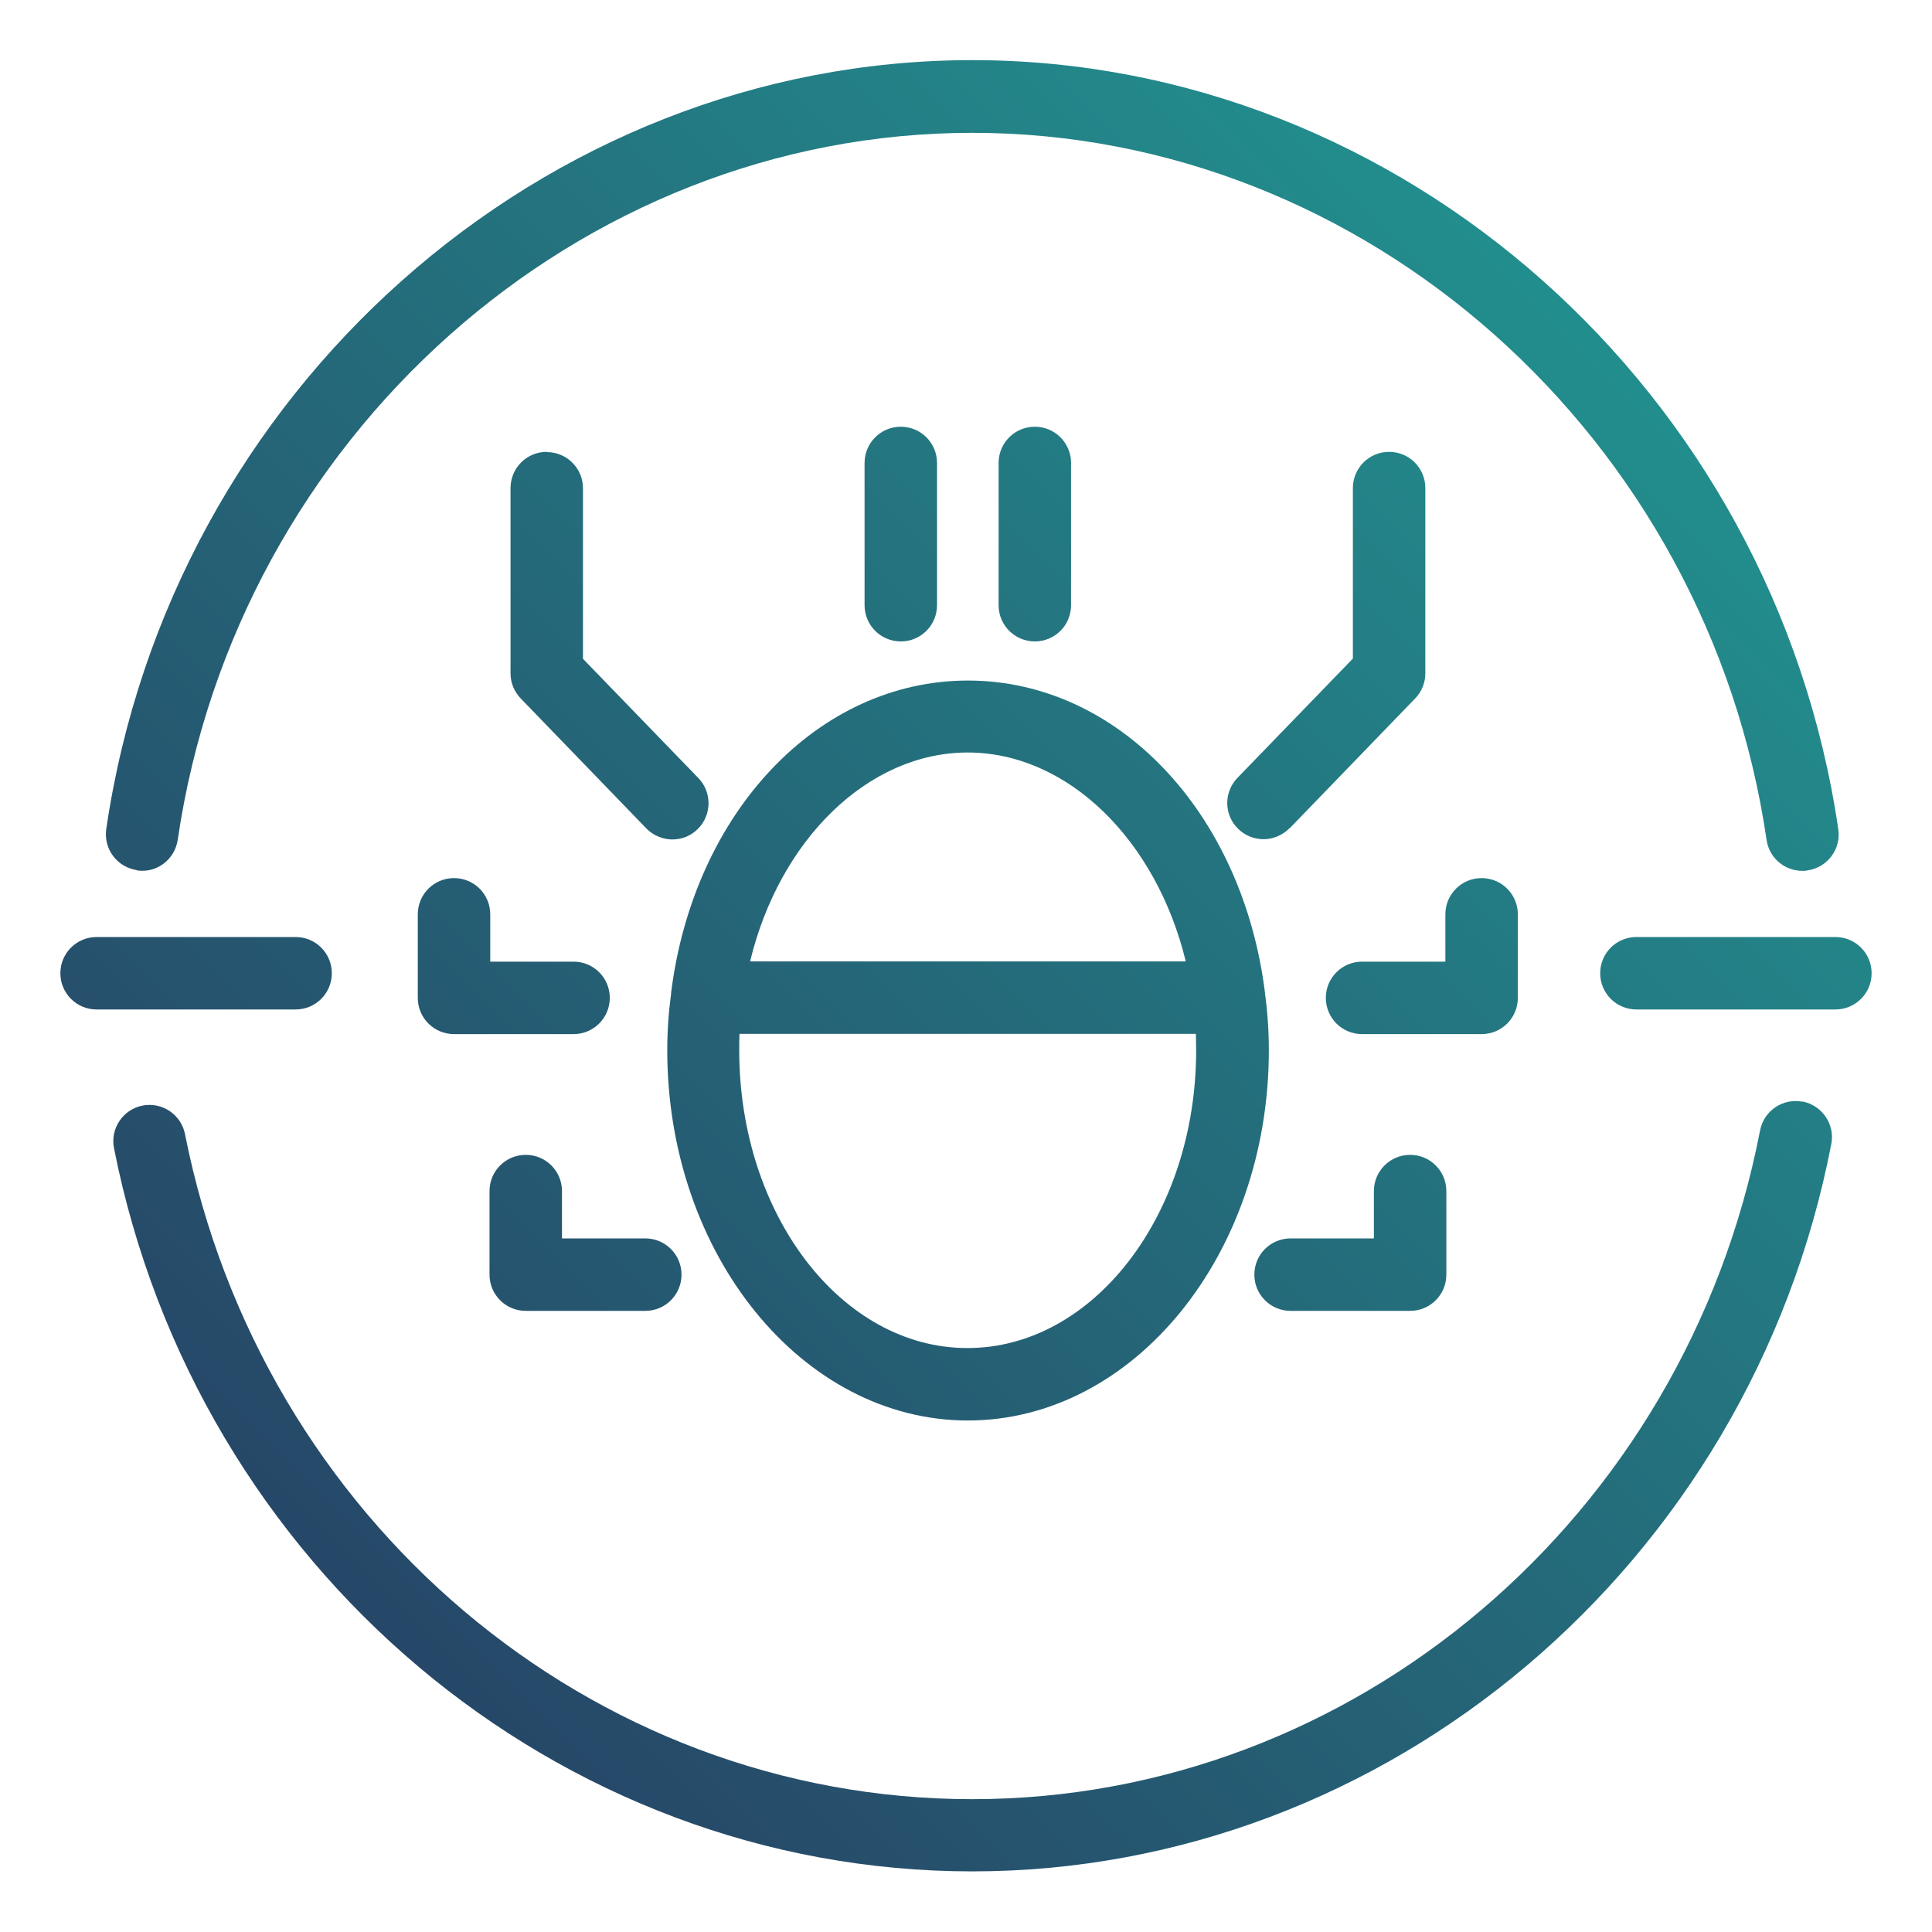
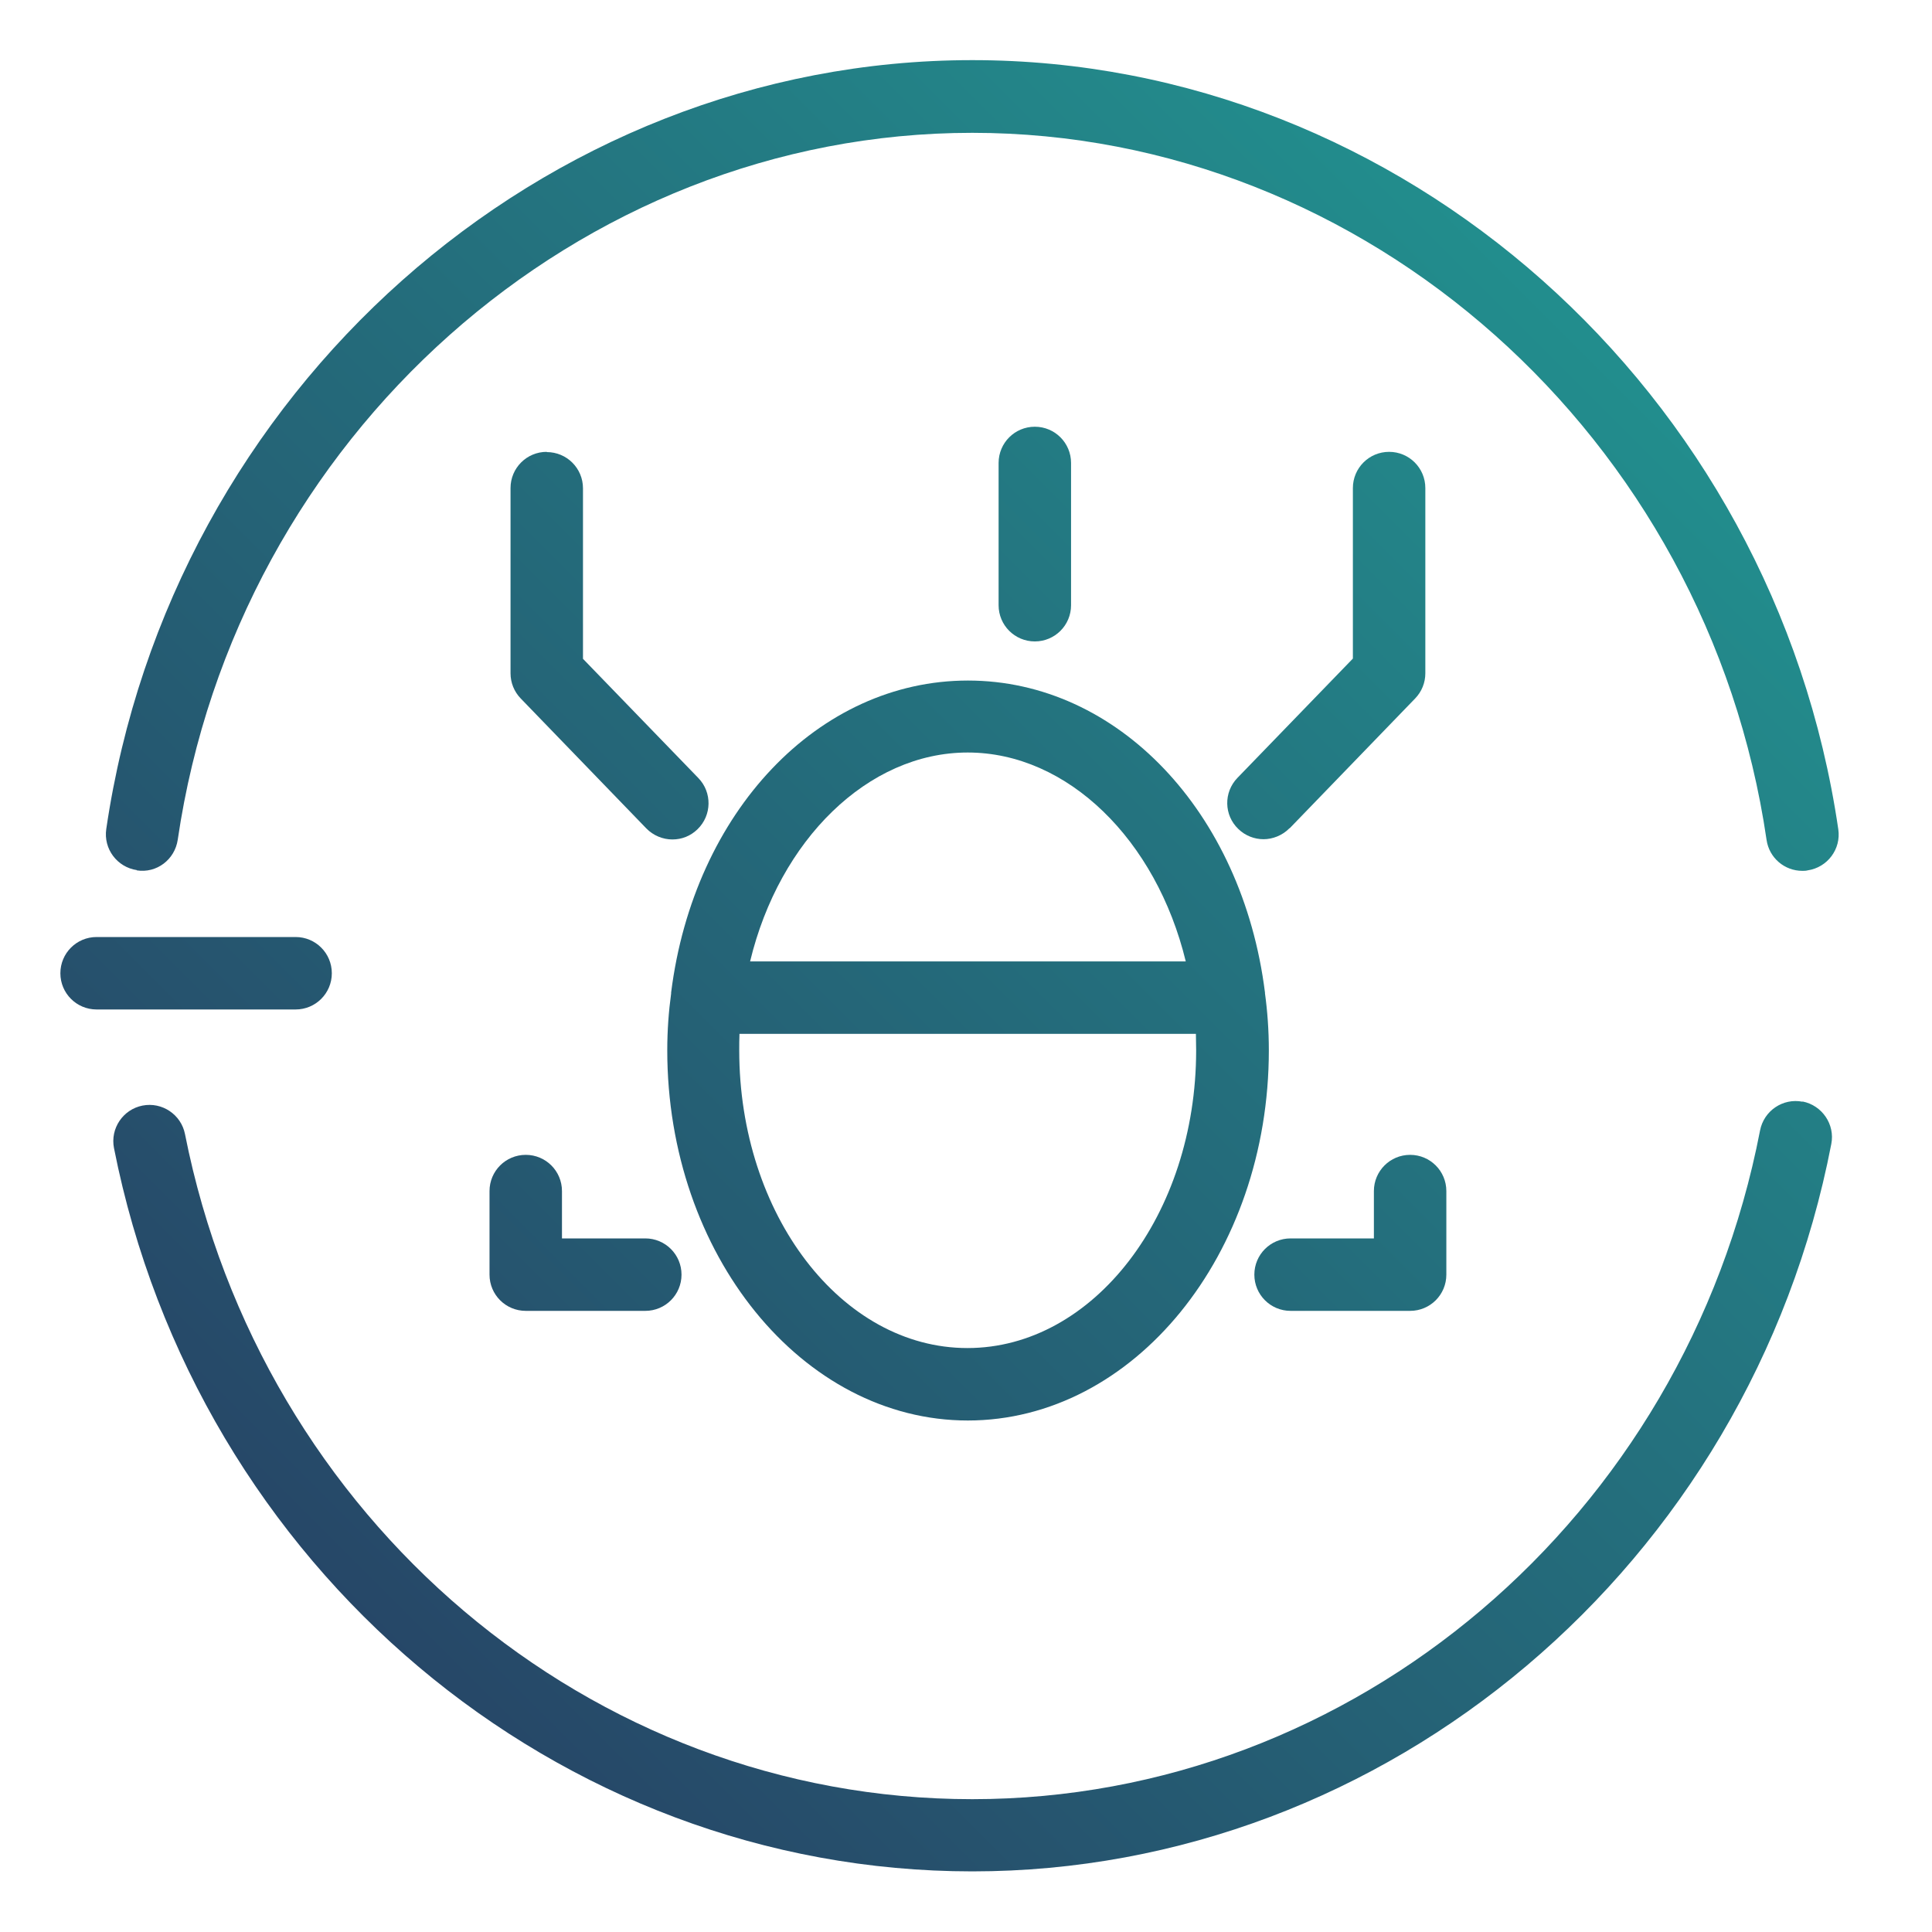
<svg xmlns="http://www.w3.org/2000/svg" xmlns:xlink="http://www.w3.org/1999/xlink" viewBox="0 0 80 80">
  <defs>
    <style>.cls-1{fill:none;}.cls-2{fill:url(#linear-gradient);}.cls-3{fill:url(#linear-gradient-8);}.cls-4{fill:url(#linear-gradient-9);}.cls-5{fill:url(#linear-gradient-3);}.cls-6{fill:url(#linear-gradient-4);}.cls-7{fill:url(#linear-gradient-2);}.cls-8{fill:url(#linear-gradient-6);}.cls-9{fill:url(#linear-gradient-7);}.cls-10{fill:url(#linear-gradient-5);}.cls-11{fill:url(#linear-gradient-13);}.cls-12{fill:url(#linear-gradient-12);}.cls-13{fill:url(#linear-gradient-10);}.cls-14{fill:url(#linear-gradient-11);}</style>
    <linearGradient id="linear-gradient" x1="23.06" y1="89.12" x2="96.56" y2="15.61" gradientUnits="userSpaceOnUse">
      <stop offset="0" stop-color="#273d62" />
      <stop offset="1" stop-color="#21a298" />
    </linearGradient>
    <linearGradient id="linear-gradient-2" x1="-8.53" y1="56.95" x2="64.97" y2="-16.55" xlink:href="#linear-gradient" />
    <linearGradient id="linear-gradient-3" x1="8.08" y1="75.47" x2="83.31" y2=".23" xlink:href="#linear-gradient" />
    <linearGradient id="linear-gradient-4" x1="-4.14" y1="63.56" x2="71.9" y2="-12.48" xlink:href="#linear-gradient" />
    <linearGradient id="linear-gradient-5" x1="-1.49" y1="66.45" x2="74.55" y2="-9.59" xlink:href="#linear-gradient" />
    <linearGradient id="linear-gradient-6" x1="-8.16" y1="60.13" x2="69.18" y2="-17.21" xlink:href="#linear-gradient" />
    <linearGradient id="linear-gradient-7" x1="-2.46" y1="63.33" x2="71.28" y2="-10.41" xlink:href="#linear-gradient" />
    <linearGradient id="linear-gradient-8" x1="4.49" y1="70.8" x2="78.23" y2="-2.94" xlink:href="#linear-gradient" />
    <linearGradient id="linear-gradient-9" x1="6.87" y1="74.78" x2="82.43" y2="-.78" xlink:href="#linear-gradient" />
    <linearGradient id="linear-gradient-10" x1="16.51" y1="83.68" x2="91.1" y2="9.09" xlink:href="#linear-gradient" />
    <linearGradient id="linear-gradient-11" x1="20.62" y1="88.07" x2="95.21" y2="13.48" xlink:href="#linear-gradient" />
    <linearGradient id="linear-gradient-12" x1="2.16" y1="67.59" x2="76.05" y2="-6.31" xlink:href="#linear-gradient" />
    <linearGradient id="linear-gradient-13" x1="12.54" y1="79.32" x2="86.38" y2="5.48" xlink:href="#linear-gradient" />
  </defs>
  <g id="bidirectional_malware_scan_gradient">
-     <path class="cls-2" d="m76,38.8h-8.24s0,0,0,0c-.83,0-1.5.67-1.5,1.5s.67,1.5,1.5,1.5h8.24s0,0,0,0c.83,0,1.5-.67,1.5-1.5,0-.83-.67-1.5-1.5-1.5Z" />
    <path class="cls-7" d="m12.24,41.8c.83,0,1.5-.67,1.5-1.5,0-.83-.67-1.5-1.5-1.5H4s0,0,0,0c-.83,0-1.5.67-1.5,1.5s.67,1.5,1.5,1.5h8.24s0,0,0,0Z" />
-     <path class="cls-5" d="m40.07,58.82c6.88,0,12.47-6.88,12.47-15.33,0-.83-.06-1.63-.16-2.36,0,0,0,0,0,0,0,0,0,0,0,0,0,0,0-.02,0-.03,0,0,0,0,0,0-.94-7.49-6.11-12.92-12.3-12.92s-11.35,5.43-12.29,12.92c0,0,0,0,0,0,0,0,0,0,0,.01,0,0,0,.01,0,.02,0,0,0,0,0,.01-.1.73-.16,1.52-.16,2.35,0,8.45,5.59,15.33,12.45,15.33Zm0-27.66c4.14,0,7.81,3.62,9.03,8.65h-18.04c1.21-5.03,4.88-8.65,9.01-8.65Zm-9.44,11.65h18.89c0,.22.01.45.01.68,0,6.8-4.25,12.33-9.47,12.33s-9.45-5.53-9.45-12.33c0-.23,0-.46.01-.68Z" />
-     <path class="cls-6" d="m38.8,25.06v-5.89c0-.83-.67-1.5-1.5-1.5s-1.5.67-1.5,1.5v5.89c0,.83.67,1.5,1.5,1.5s1.5-.67,1.5-1.5Z" />
+     <path class="cls-5" d="m40.07,58.82c6.88,0,12.47-6.88,12.47-15.33,0-.83-.06-1.63-.16-2.36,0,0,0,0,0,0,0,0,0,0,0,0,0,0,0-.02,0-.03,0,0,0,0,0,0-.94-7.49-6.11-12.92-12.3-12.92s-11.35,5.43-12.29,12.92c0,0,0,0,0,0,0,0,0,0,0,.01,0,0,0,.01,0,.02,0,0,0,0,0,.01-.1.73-.16,1.52-.16,2.35,0,8.45,5.59,15.33,12.45,15.33Zm0-27.66c4.14,0,7.81,3.62,9.03,8.65h-18.04c1.21-5.03,4.88-8.65,9.01-8.65m-9.44,11.65h18.89c0,.22.01.45.01.68,0,6.8-4.25,12.33-9.47,12.33s-9.45-5.53-9.45-12.33c0-.23,0-.46.01-.68Z" />
    <path class="cls-10" d="m44.35,25.06v-5.89c0-.83-.67-1.5-1.5-1.5s-1.5.67-1.5,1.5v5.89c0,.83.67,1.5,1.5,1.5s1.5-.67,1.5-1.5Z" />
    <path class="cls-8" d="m22.64,18.71c-.83,0-1.5.67-1.5,1.5v7.67c0,.39.15.76.42,1.04l5.2,5.38c.29.3.69.46,1.08.46s.75-.14,1.04-.42c.6-.58.61-1.53.04-2.12l-4.78-4.94v-7.06c0-.83-.67-1.5-1.5-1.5Z" />
-     <path class="cls-9" d="m18.8,36.36c-.83,0-1.5.67-1.5,1.5v3.46c0,.83.67,1.5,1.5,1.5h4.95c.83,0,1.5-.67,1.5-1.5s-.67-1.5-1.5-1.5h-3.45v-1.96c0-.83-.67-1.5-1.5-1.5Z" />
    <path class="cls-3" d="m21.77,54.28h4.95c.83,0,1.5-.67,1.5-1.5s-.67-1.5-1.5-1.5h-3.45v-1.96c0-.83-.67-1.5-1.5-1.5s-1.5.67-1.5,1.5v3.46c0,.83.67,1.5,1.5,1.5Z" />
    <path class="cls-4" d="m53.4,34.3l5.2-5.38c.27-.28.42-.65.42-1.04v-7.67c0-.83-.67-1.5-1.5-1.5s-1.5.67-1.5,1.5v7.06l-4.78,4.94c-.58.6-.56,1.55.04,2.12.29.28.67.42,1.04.42s.78-.15,1.08-.46Z" />
-     <path class="cls-13" d="m62.85,41.32v-3.46c0-.83-.67-1.5-1.5-1.5s-1.5.67-1.5,1.5v1.96h-3.45c-.83,0-1.5.67-1.5,1.5s.67,1.5,1.5,1.5h4.95c.83,0,1.5-.67,1.5-1.5Z" />
    <path class="cls-14" d="m53.44,54.28h4.95c.83,0,1.5-.67,1.5-1.5v-3.46c0-.83-.67-1.5-1.5-1.5s-1.5.67-1.5,1.5v1.96h-3.45c-.83,0-1.5.67-1.5,1.5s.67,1.5,1.5,1.5Z" />
    <path class="cls-12" d="m5.66,36.04c.83.13,1.58-.45,1.7-1.27C9.81,18.08,23.95,5.5,40.26,5.5s30.45,12.59,32.89,29.28c.11.75.75,1.28,1.48,1.28.07,0,.15,0,.22-.02.82-.12,1.39-.88,1.27-1.7-2.66-18.16-18.07-31.85-35.86-31.85S7.06,16.19,4.4,34.33c-.12.82.45,1.58,1.27,1.7Z" />
    <path class="cls-11" d="m74.64,45.62c-.81-.16-1.6.37-1.76,1.19-3.1,16.04-16.82,27.69-32.62,27.69S10.82,62.92,7.66,46.96c-.16-.81-.95-1.34-1.76-1.18-.81.16-1.34.95-1.18,1.76,3.43,17.36,18.38,29.95,35.54,29.95s32.2-12.67,35.57-30.12c.16-.81-.38-1.6-1.19-1.76Z" />
  </g>
  <g id="guides">
-     <rect class="cls-1" x="1" y="1" width="77" height="77" />
-   </g>
+     </g>
</svg>